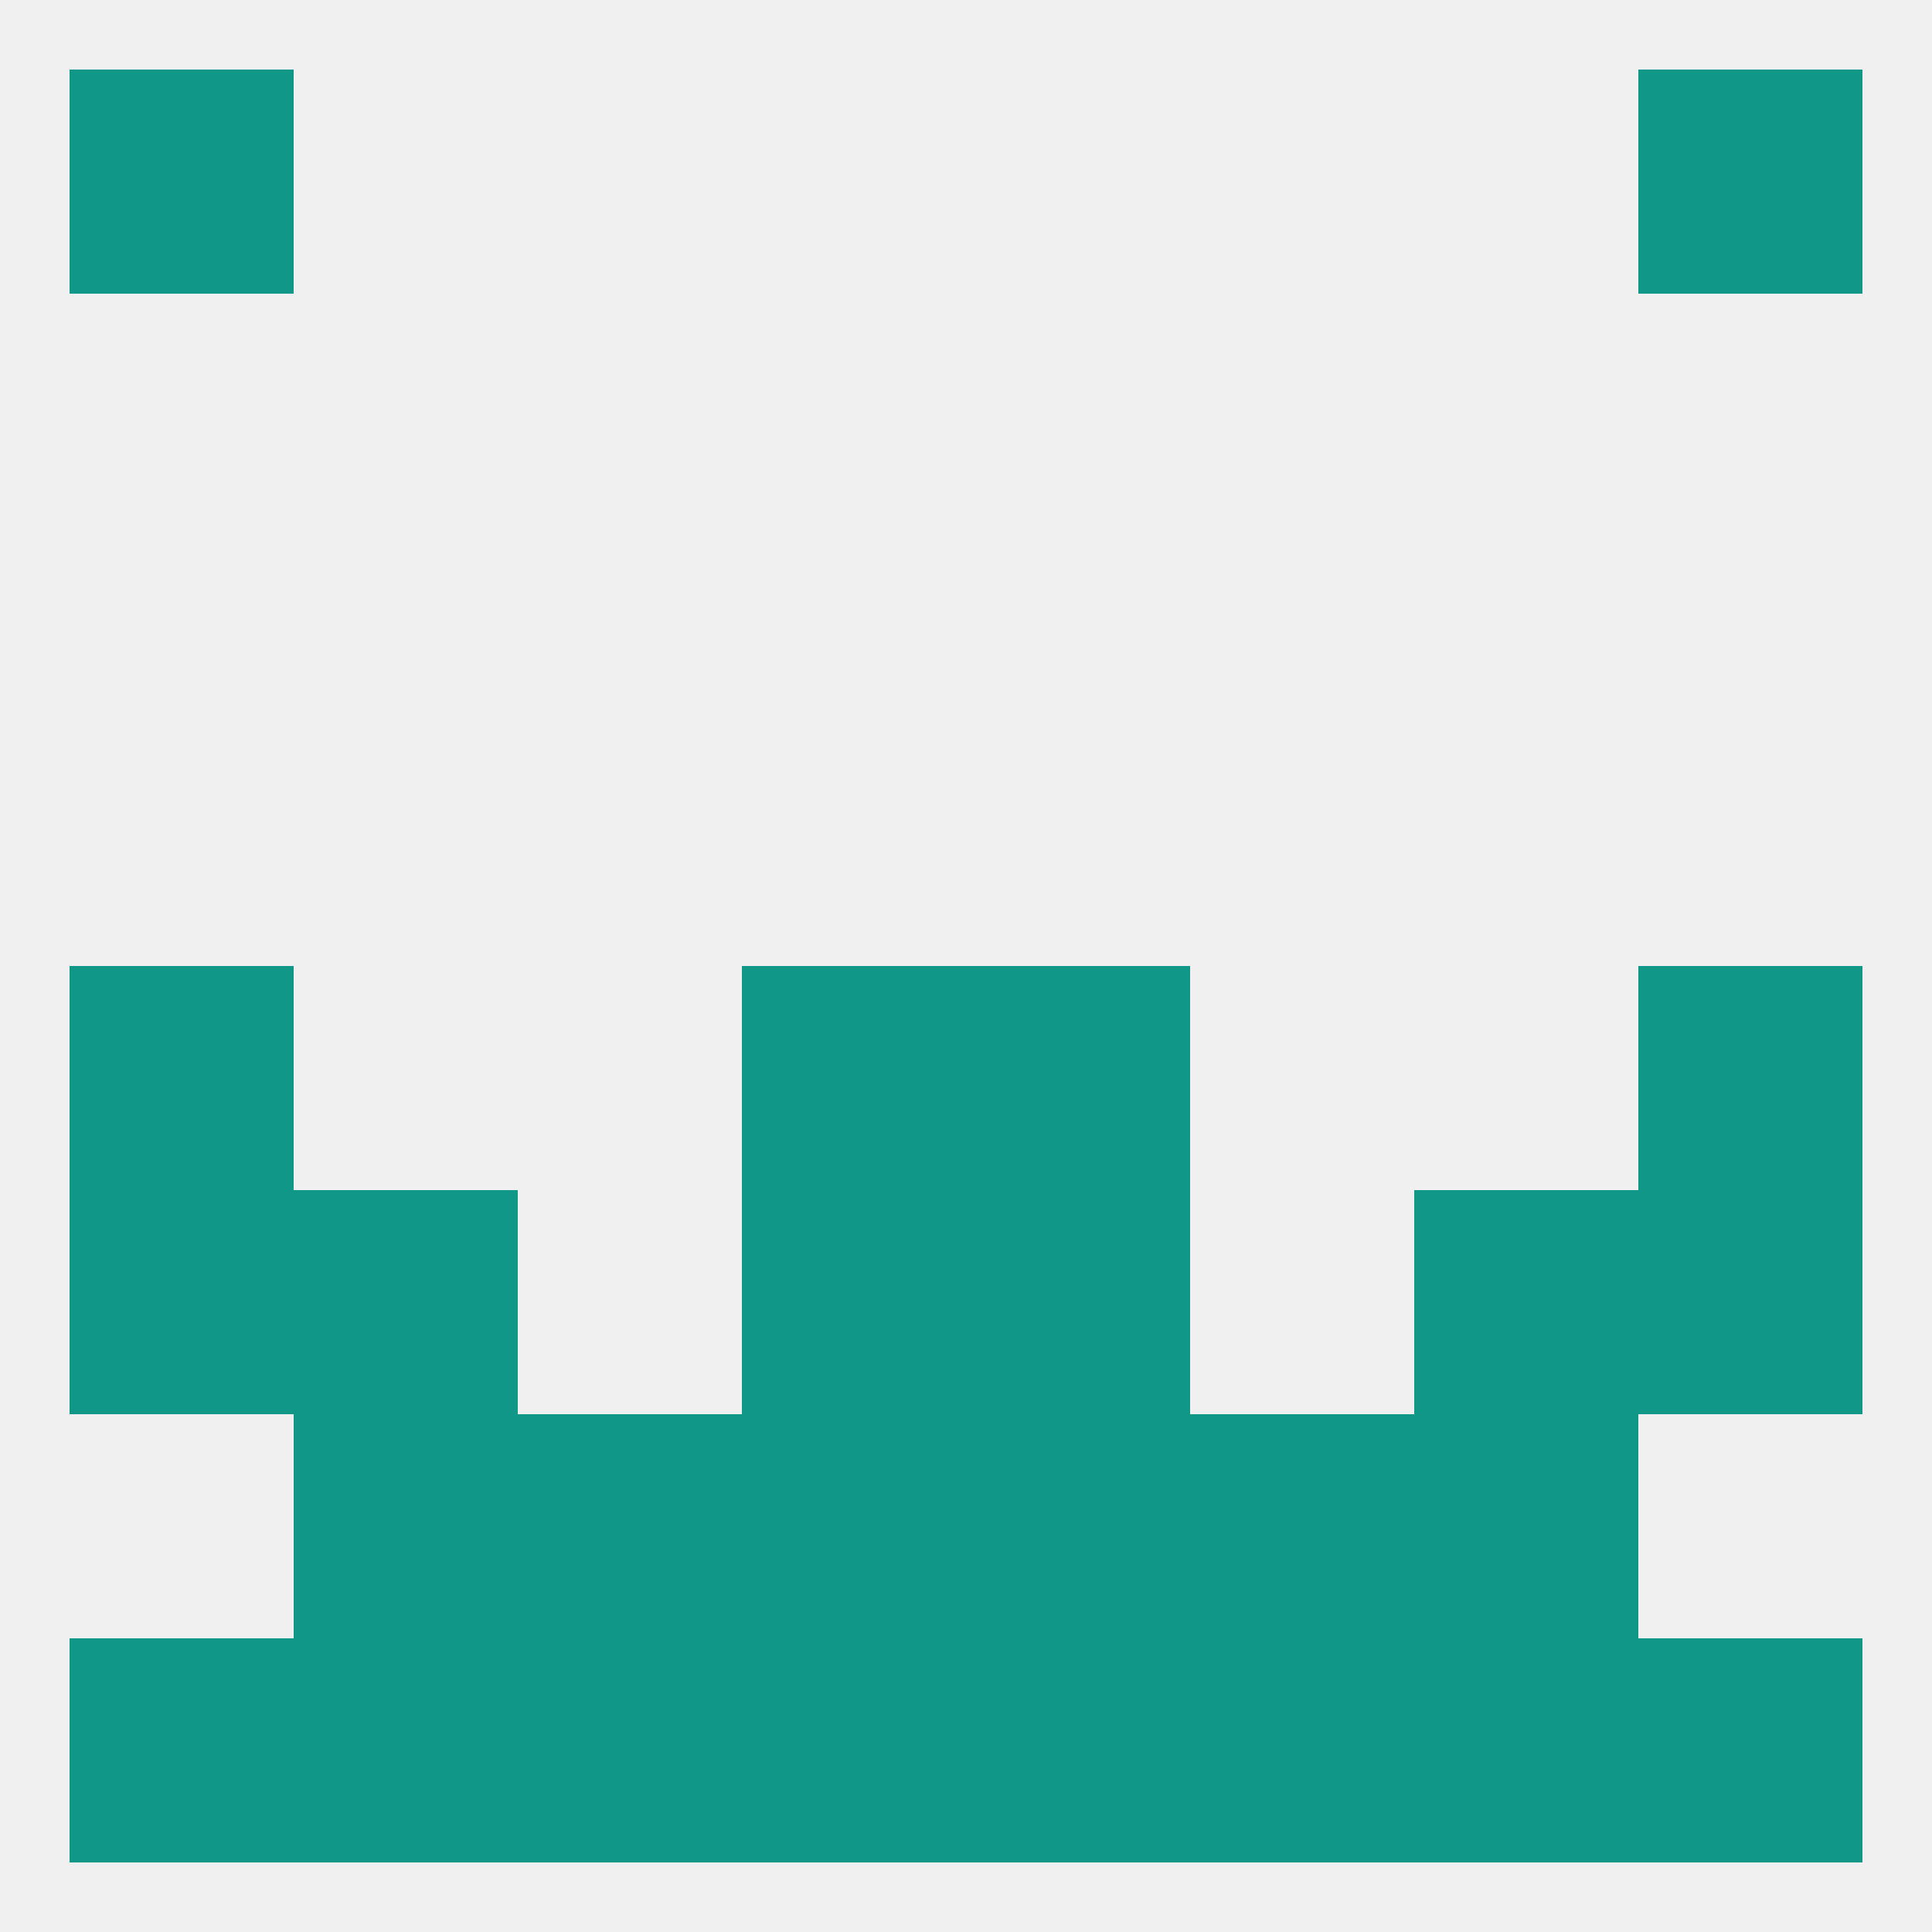
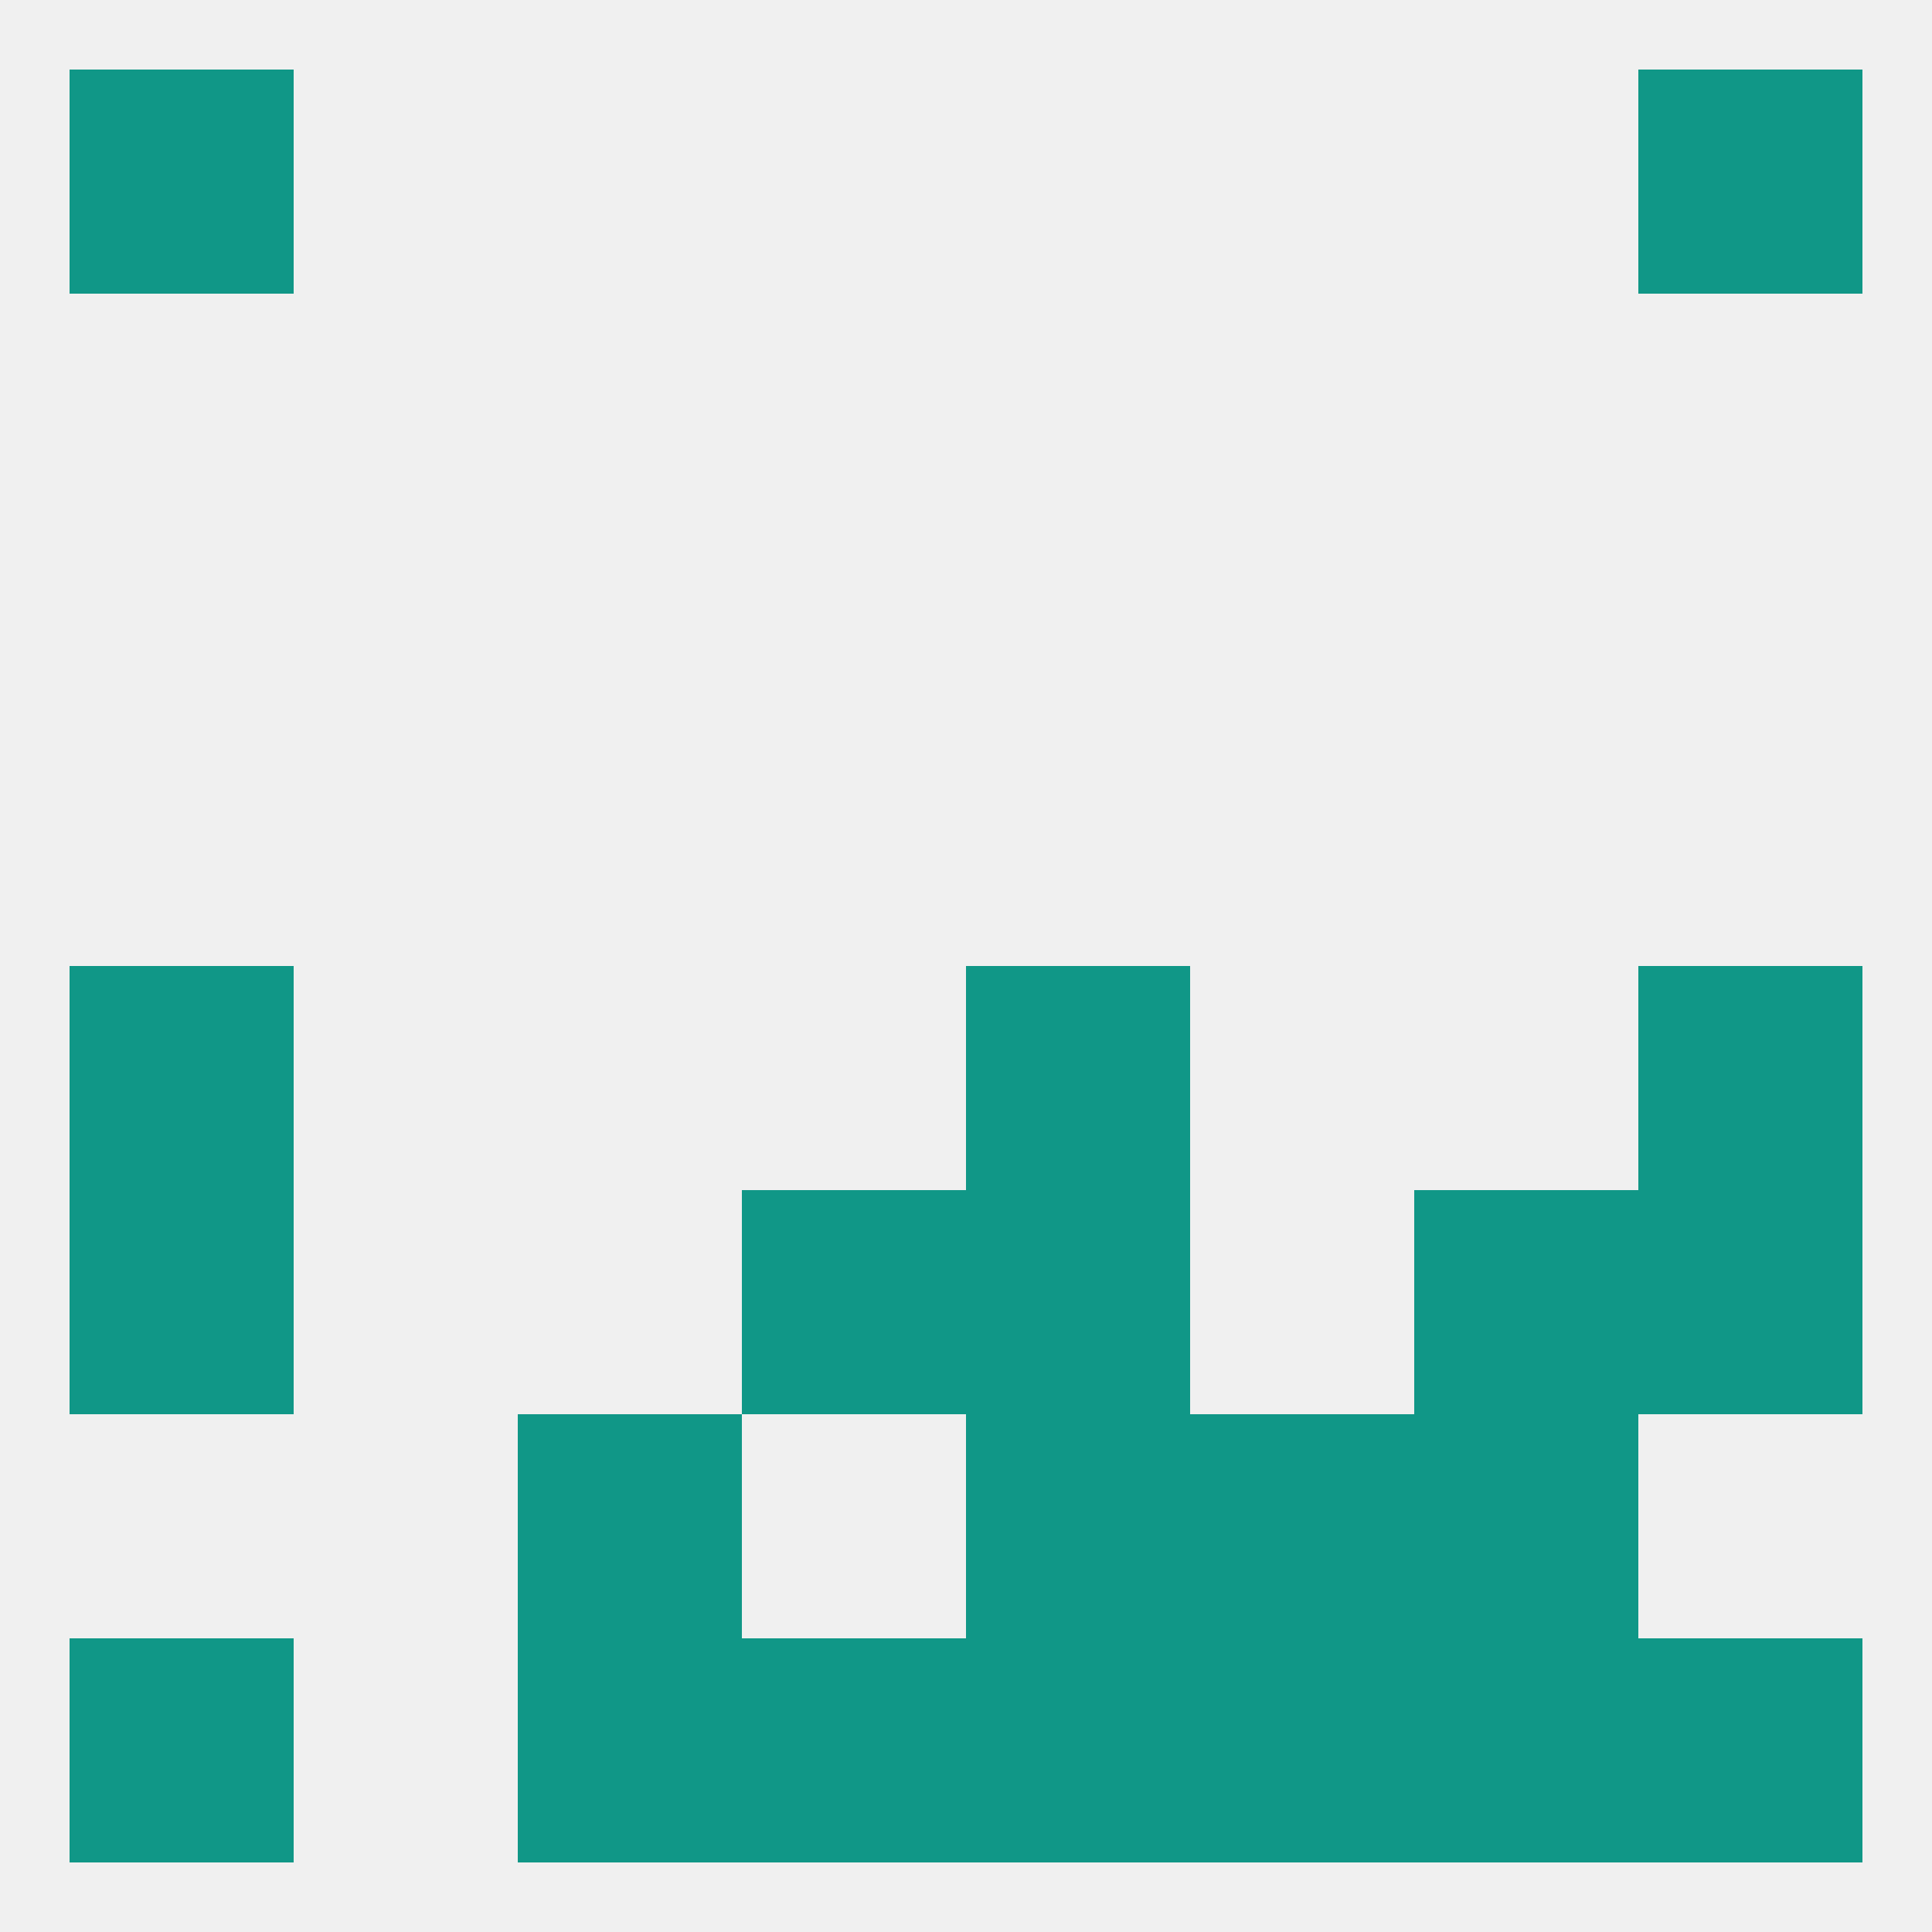
<svg xmlns="http://www.w3.org/2000/svg" version="1.1" baseprofile="full" width="250" height="250" viewBox="0 0 250 250">
  <rect width="100%" height="100%" fill="rgba(240,240,240,255)" />
-   <rect x="38" y="154" width="29" height="29" fill="rgba(16,151,135,255)" />
  <rect x="183" y="154" width="29" height="29" fill="rgba(16,151,135,255)" />
  <rect x="96" y="154" width="29" height="29" fill="rgba(16,151,135,255)" />
  <rect x="125" y="154" width="29" height="29" fill="rgba(16,151,135,255)" />
  <rect x="9" y="154" width="29" height="29" fill="rgba(16,151,135,255)" />
  <rect x="212" y="154" width="29" height="29" fill="rgba(16,151,135,255)" />
-   <rect x="96" y="183" width="29" height="29" fill="rgba(16,151,135,255)" />
  <rect x="125" y="183" width="29" height="29" fill="rgba(16,151,135,255)" />
  <rect x="67" y="183" width="29" height="29" fill="rgba(16,151,135,255)" />
  <rect x="154" y="183" width="29" height="29" fill="rgba(16,151,135,255)" />
-   <rect x="38" y="183" width="29" height="29" fill="rgba(16,151,135,255)" />
  <rect x="183" y="183" width="29" height="29" fill="rgba(16,151,135,255)" />
  <rect x="96" y="212" width="29" height="29" fill="rgba(16,151,135,255)" />
  <rect x="125" y="212" width="29" height="29" fill="rgba(16,151,135,255)" />
-   <rect x="38" y="212" width="29" height="29" fill="rgba(16,151,135,255)" />
  <rect x="183" y="212" width="29" height="29" fill="rgba(16,151,135,255)" />
  <rect x="9" y="212" width="29" height="29" fill="rgba(16,151,135,255)" />
  <rect x="212" y="212" width="29" height="29" fill="rgba(16,151,135,255)" />
  <rect x="67" y="212" width="29" height="29" fill="rgba(16,151,135,255)" />
  <rect x="154" y="212" width="29" height="29" fill="rgba(16,151,135,255)" />
  <rect x="9" y="9" width="29" height="29" fill="rgba(16,151,135,255)" />
  <rect x="212" y="9" width="29" height="29" fill="rgba(16,151,135,255)" />
-   <rect x="96" y="125" width="29" height="29" fill="rgba(16,151,135,255)" />
  <rect x="125" y="125" width="29" height="29" fill="rgba(16,151,135,255)" />
  <rect x="9" y="125" width="29" height="29" fill="rgba(16,151,135,255)" />
  <rect x="212" y="125" width="29" height="29" fill="rgba(16,151,135,255)" />
</svg>